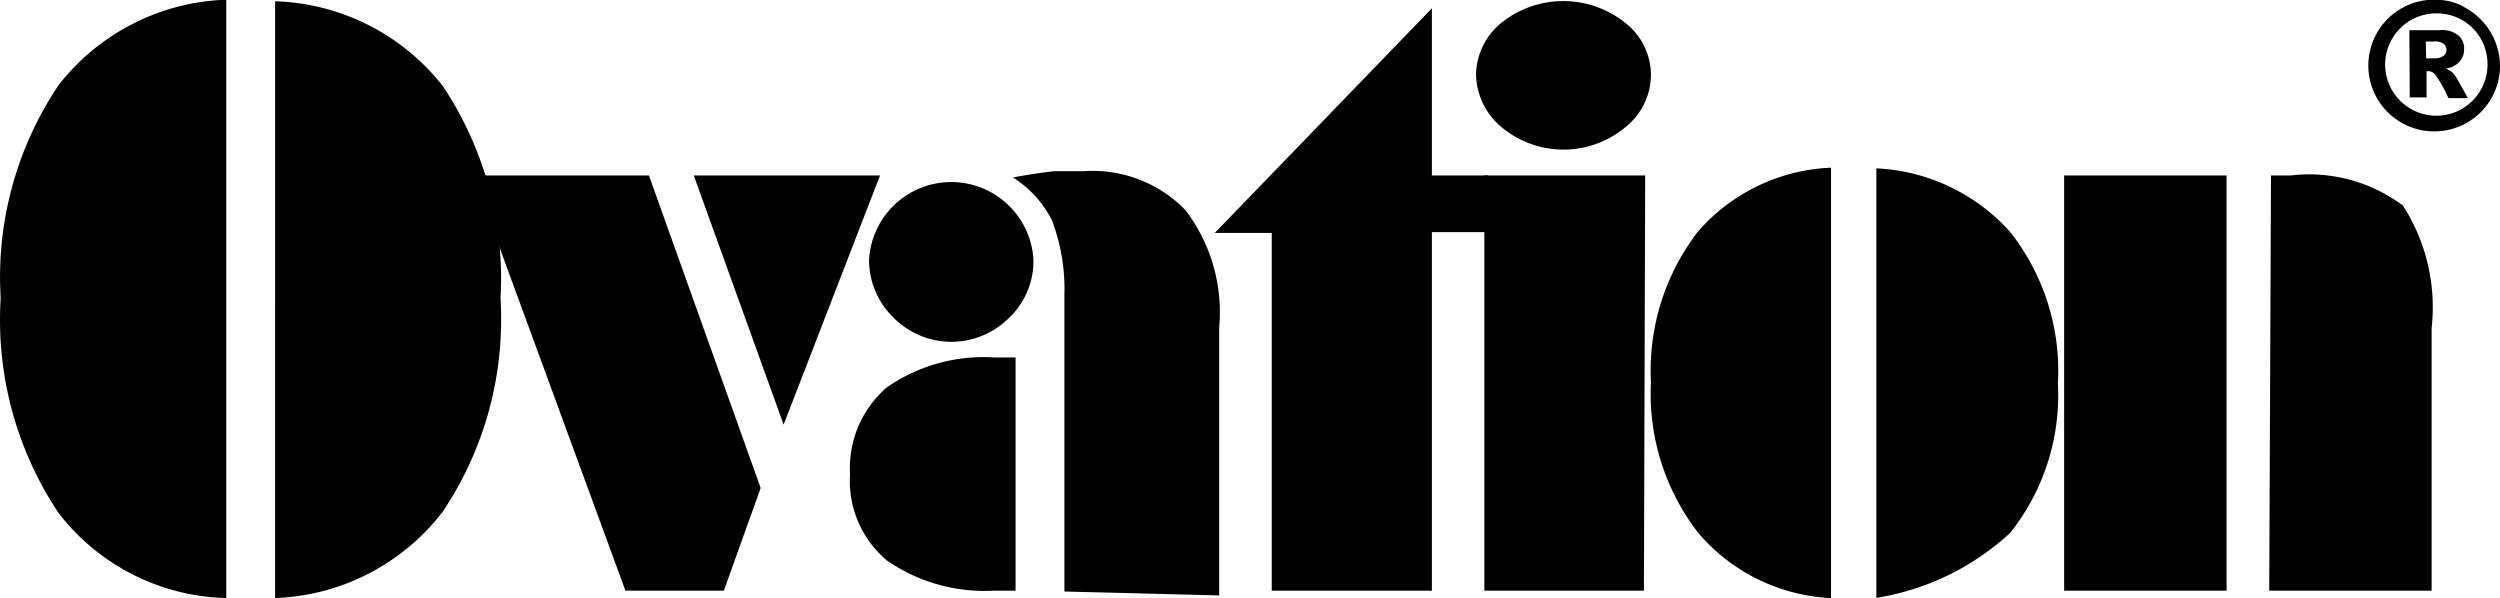
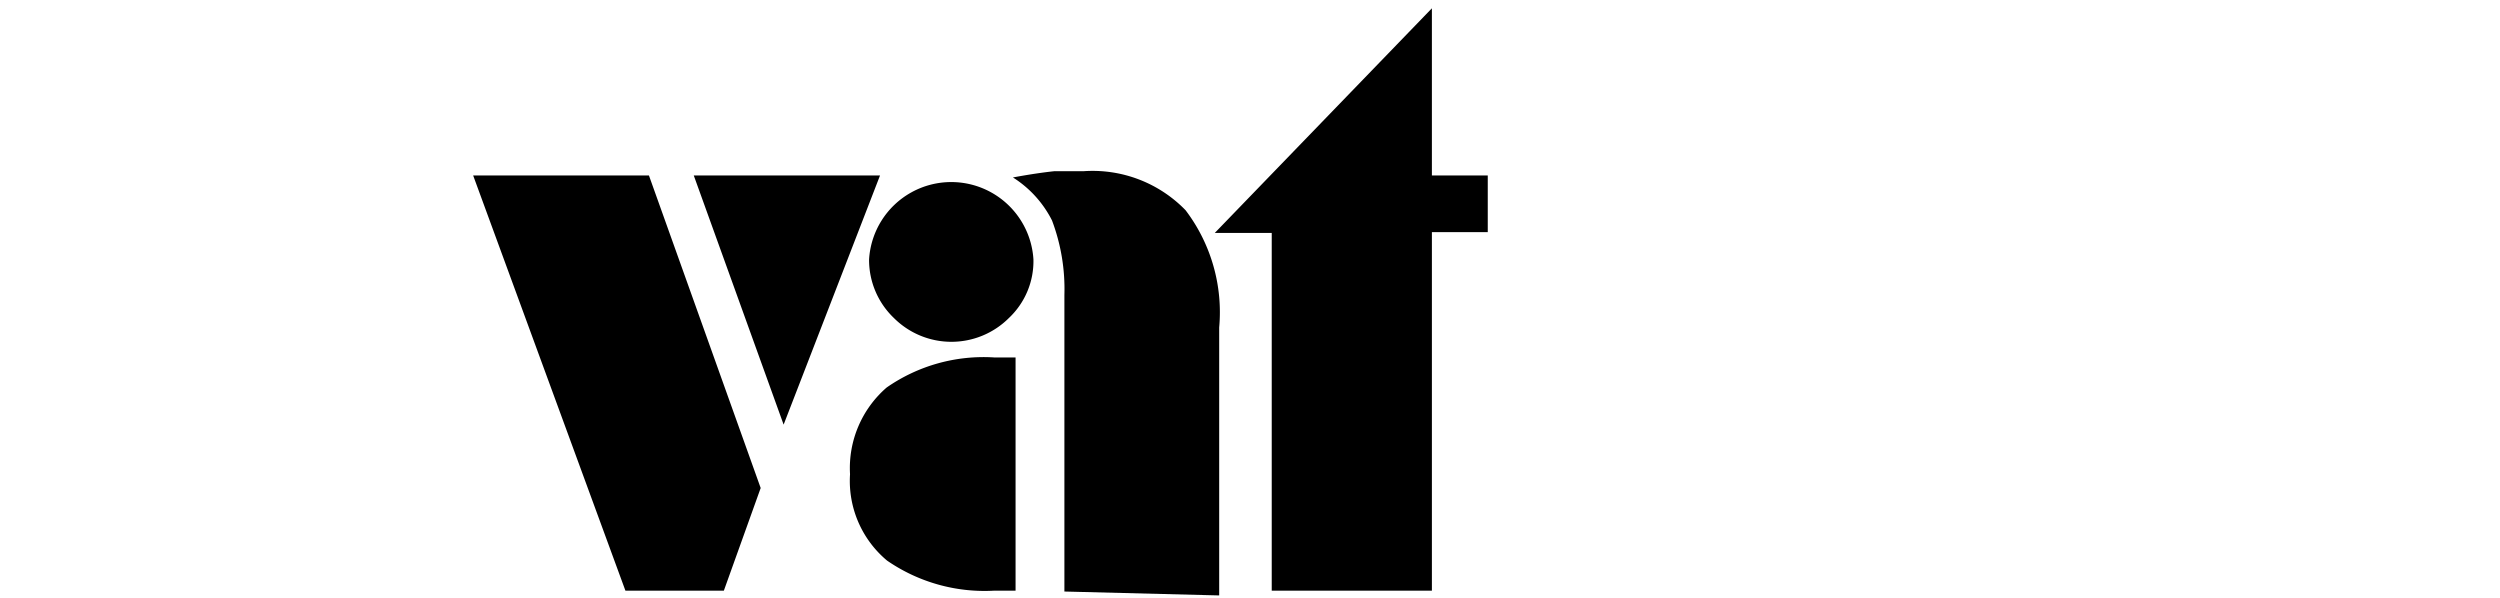
<svg xmlns="http://www.w3.org/2000/svg" viewBox="0 0 255.99 61.24">
  <defs>
    <style>.a{fill:currentcolor}</style>
  </defs>
-   <path d="M255.99 6.57a6.72 6.72 0 0 1-6.56 6.88 6.742 6.742 0 0 1-.36-13.48 6.64 6.64 0 0 1 2.92.56l.68.4a6.86 6.86 0 0 1 3.32 5.64m-1.28 0a5.17 5.17 0 0 0-5.12-5.2 5.24 5.24 0 1 0 5.12 5.36Zm-8-3.48h3.12a2.64 2.64 0 0 1 1.88.52 1.71 1.71 0 0 1 .6 1.48 1.81 1.81 0 0 1-.44 1.2 2.3 2.3 0 0 1-1.4.72l.56.32a4.34 4.34 0 0 1 .56.72l1.12 2h-2a13.31 13.31 0 0 0-1.32-2.36.89.89 0 0 0-.68-.4h-.24v2.68h-1.72Zm1.72 2.88h.76a1.6 1.6 0 0 0 1-.24.72.72 0 0 0 .32-.6.8.8 0 0 0-.28-.64 1.47 1.47 0 0 0-1-.24h-.84ZM23.17 61.24a22.36 22.36 0 0 1-17.18-8.72 35.61 35.61 0 0 1-5.92-22A35.24 35.24 0 0 1 5.99 8.73 22.7 22.7 0 0 1 23.17-.03Zm5 0V.13a22.71 22.71 0 0 1 17.2 8.72 35.56 35.56 0 0 1 5.88 21.72 35.35 35.35 0 0 1-5.92 21.83 22.63 22.63 0 0 1-17.28 8.84Z" class="a" />
  <path d="M74.12 60.48H64.04L48.45 17.97h18l11.44 32Zm6.12-17-9.2-25.51h19.07Zm23.75 17h-2.16a17.57 17.57 0 0 1-11-3.08 10.62 10.62 0 0 1-3.79-8.84 10.91 10.91 0 0 1 3.75-8.88 17.36 17.36 0 0 1 11-3.08h2.2Zm-15-33.91a8.43 8.43 0 0 1 16.83 0 8 8 0 0 1-2.52 6 8.33 8.33 0 0 1-11.76 0 8.22 8.22 0 0 1-2.55-6Zm20 34V30.21a19.9 19.9 0 0 0-1.27-7.64 11.15 11.15 0 0 0-4-4.4c1.72-.32 3.12-.52 4.24-.64h3a13.25 13.25 0 0 1 10.44 4 17.28 17.28 0 0 1 3.44 12v27.44Zm37.63-42.6h5.72v5.8h-5.72v36.71h-16.4V23.85h-5.83l22.23-23Z" class="a" />
-   <path d="M169.05 7.61a6.89 6.89 0 0 1-2.6 5.4 9.9 9.9 0 0 1-12.71 0 7.21 7.21 0 0 1-2.6-5.4 7 7 0 0 1 2.6-5.28 10.15 10.15 0 0 1 12.67 0 6.8 6.8 0 0 1 2.64 5.28Zm-.72 52.87h-16.34V17.97h16.47Zm19.16.76a19 19 0 0 1-13.6-6.68 23.24 23.24 0 0 1-4.84-15.4 23.32 23.32 0 0 1 4.8-15.43 19.08 19.08 0 0 1 13.64-6.56Zm4.64 0v-44a19.56 19.56 0 0 1 13.75 6.57 23 23 0 0 1 4.84 15.47 22.64 22.64 0 0 1-4.88 15.28 26.3 26.3 0 0 1-13.85 6.68Zm35.86-.76h-16.63V17.97h16.63Zm4.55-42.51h2a16 16 0 0 1 11.51 3.08 19.21 19.21 0 0 1 2.94 12.52v26.91h-16.63Z" class="a" />
</svg>